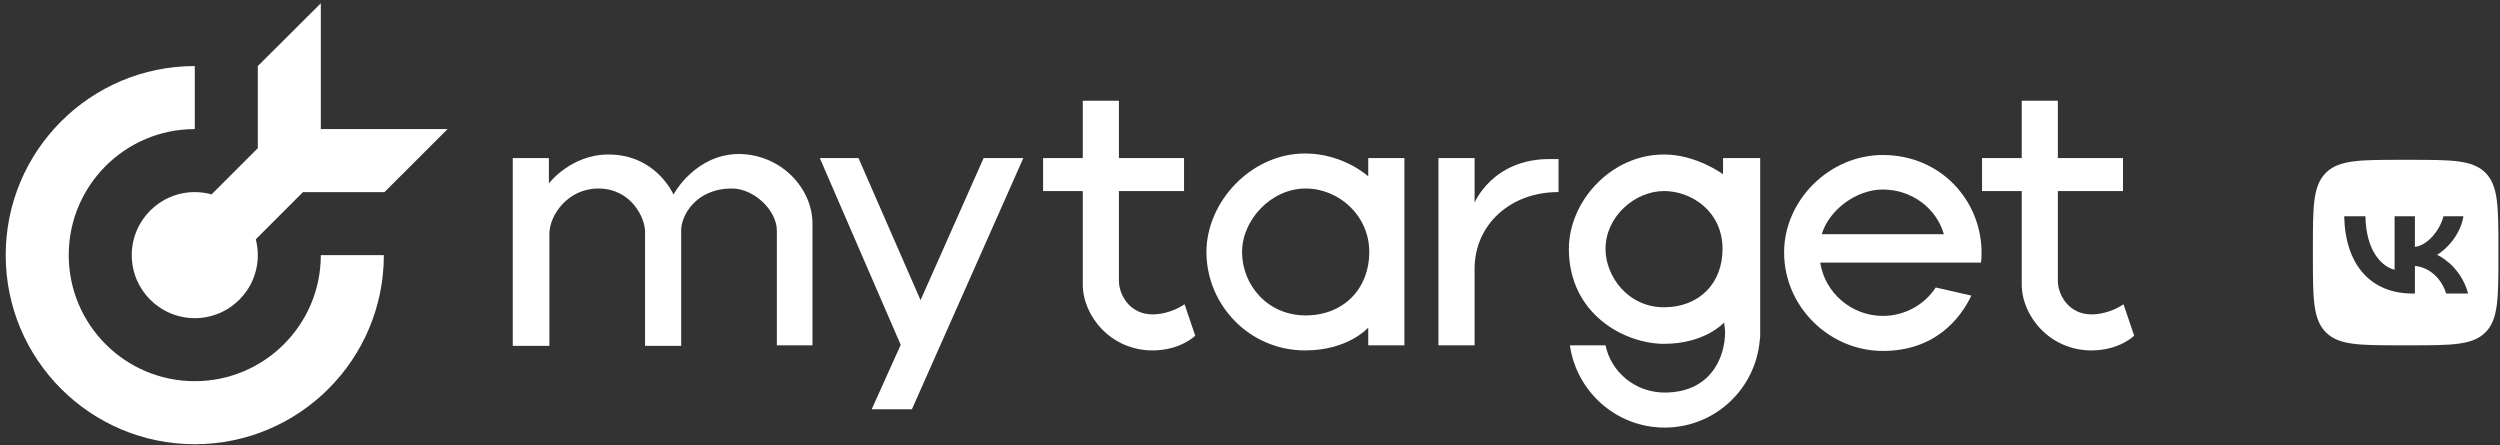
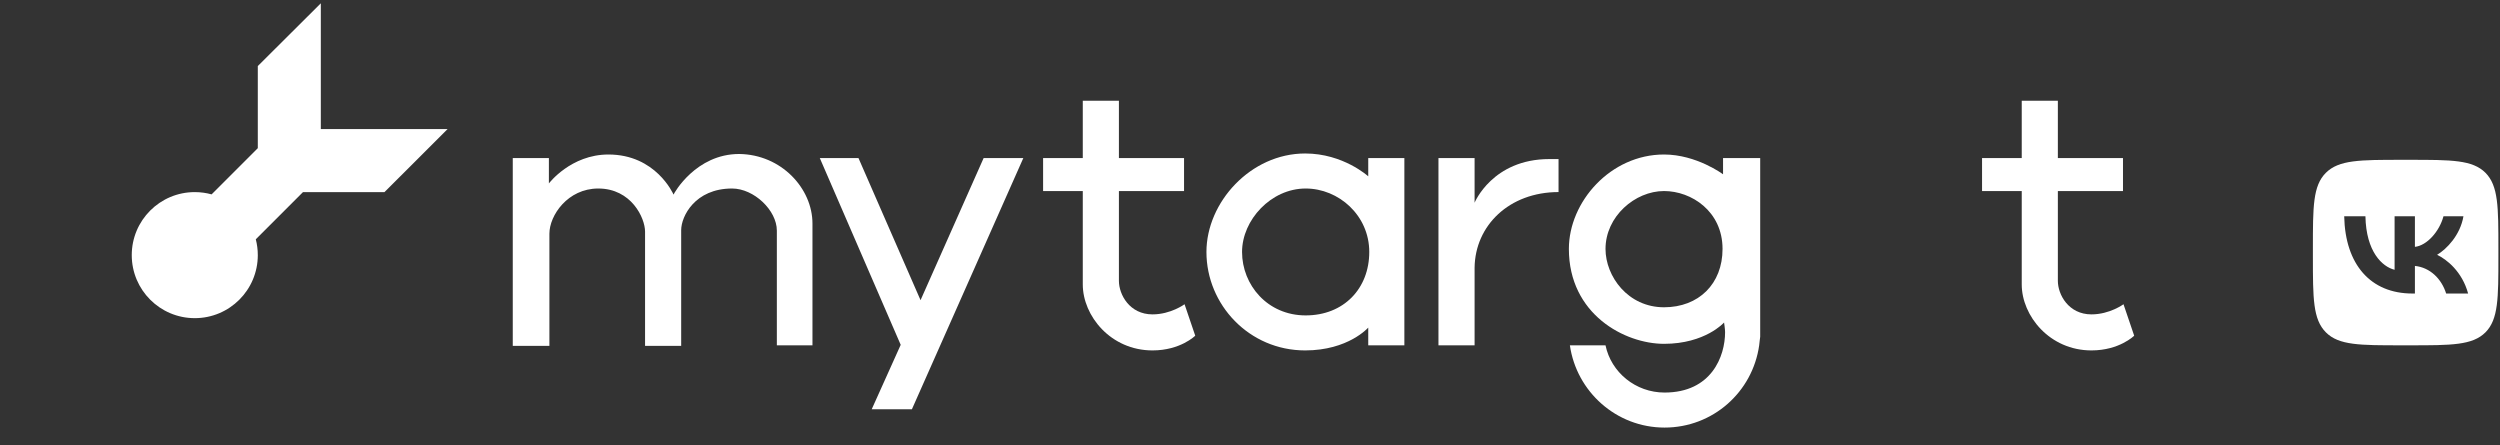
<svg xmlns="http://www.w3.org/2000/svg" width="292" height="52" viewBox="0 0 292 52" fill="none">
  <rect x="0" y="0" width="292" height="52" fill="#333333" stroke="none" />
  <path d="M281.768 34.284C276.88 34.284 273.916 30.895 273.803 25.262H276.282C276.36 29.396 278.24 31.155 279.688 31.511V25.262H282.062V28.833C283.458 28.677 284.914 27.056 285.399 25.262H287.73C287.358 27.463 285.772 29.093 284.654 29.76C285.772 30.297 287.583 31.719 288.276 34.284H285.711C285.174 32.568 283.839 31.242 282.062 31.06V34.284H281.768ZM280.537 40.333H281.438C286.335 40.333 288.788 40.333 290.304 38.817C291.812 37.291 291.812 34.839 291.812 29.959V29.041C291.812 24.153 291.812 21.709 290.304 20.183C288.788 18.667 286.335 18.667 281.438 18.667H280.537C275.64 18.667 273.188 18.667 271.662 20.183C270.137 21.7 270.146 24.161 270.146 29.041V29.959C270.146 34.847 270.146 37.291 271.662 38.817C273.179 40.342 275.64 40.333 280.537 40.333Z" fill="white" />
  <path d="M94.896 26.108V40.337H90.736V26.938C90.736 24.567 88.061 22.018 85.506 22.018C81.167 22.018 79.562 25.278 79.562 26.879V40.396H75.343C75.343 40.396 75.343 27.946 75.343 27.057C75.343 25.456 73.738 22.018 69.875 22.018C66.309 22.018 64.17 25.16 64.17 27.294C64.17 29.073 64.17 40.396 64.17 40.396H59.891V18.461H64.11V21.425C64.11 21.425 66.666 18.046 71.064 18.046C76.591 18.046 78.612 22.611 78.671 22.729C78.73 22.551 81.286 17.986 86.338 17.986C91.27 18.046 94.896 22.018 94.896 26.108Z" fill="white" />
-   <path d="M231.384 30.614C231.444 30.258 231.444 29.843 231.444 29.488C231.444 23.5 226.749 18.105 219.914 18.105C213.674 18.105 208.384 23.381 208.384 29.488C208.384 35.831 213.674 40.989 219.914 40.989C225.976 40.989 228.948 37.254 230.255 34.527L226.095 33.578C224.787 35.594 222.47 36.898 219.914 36.898C216.229 36.898 213.139 34.171 212.604 30.673H231.384V30.614ZM212.782 27.353C213.614 24.567 216.764 22.136 219.914 22.136C223.242 22.136 226.154 24.271 227.046 27.353H212.782Z" fill="white" />
  <path d="M119.525 18.461L106.509 47.806H101.814L105.202 40.277L95.752 18.461H100.269L107.52 35.06L114.889 18.461H119.525Z" fill="white" />
  <path d="M159.811 18.461V20.595C159.811 20.595 156.899 17.927 152.441 17.927C146.082 17.927 140.912 23.619 140.912 29.428C140.912 35.594 145.904 40.929 152.441 40.929C157.493 40.929 159.811 38.262 159.811 38.262V40.337H164.03V18.461H159.811ZM152.501 36.839C148.043 36.839 145.072 33.282 145.072 29.428C145.072 25.693 148.459 22.018 152.501 22.018C156.364 22.018 159.93 25.16 159.93 29.428C159.93 33.697 156.958 36.839 152.501 36.839Z" fill="white" />
  <path d="M182.038 18.579V22.433C176.273 22.433 172.291 26.346 172.232 31.266V40.337H168.012V18.461H172.232V23.678C172.232 23.678 174.312 18.579 180.968 18.579C181.444 18.579 182.038 18.579 182.038 18.579Z" fill="white" />
  <path d="M201.252 18.461V20.358C201.252 20.358 198.162 18.046 194.358 18.046C188.118 18.046 183.245 23.559 183.245 29.073C183.245 36.72 189.782 40.159 194.358 40.159C199.172 40.159 201.371 37.669 201.371 37.669C201.371 37.669 201.49 38.44 201.49 38.795C201.49 41.641 199.885 45.85 194.418 45.85C191.03 45.85 188.177 43.479 187.524 40.337H183.363C184.136 45.731 188.772 49.941 194.418 49.941C200.064 49.941 204.699 45.791 205.472 40.337C205.531 39.981 205.531 39.625 205.591 39.329V18.461H201.252ZM194.358 35.89C190.139 35.89 187.524 32.274 187.524 29.073C187.524 25.279 190.971 22.314 194.358 22.314C197.568 22.314 201.193 24.686 201.193 29.073C201.193 33.163 198.4 35.89 194.358 35.89Z" fill="white" />
  <path d="M139.604 39.21C139.604 39.21 137.88 40.929 134.612 40.929C129.738 40.929 126.469 36.898 126.469 33.222V22.314H121.834V18.461H126.469V11.762H130.689V18.461H138.296V22.314H130.689C130.689 22.314 130.689 31.859 130.689 32.807C130.689 34.408 131.937 36.72 134.612 36.72C136.751 36.72 138.356 35.535 138.356 35.535L139.604 39.21Z" fill="white" />
  <path d="M249.273 39.21C249.273 39.21 247.549 40.929 244.281 40.929C239.407 40.929 236.139 36.898 236.139 33.222V22.314H231.503V18.461H236.139V11.762H240.358V18.461H247.965V22.314H240.358C240.358 22.314 240.358 31.859 240.358 32.807C240.358 34.408 241.606 36.72 244.281 36.72C246.42 36.72 248.025 35.535 248.025 35.535L249.273 39.21Z" fill="white" />
-   <path fill-rule="evenodd" clip-rule="evenodd" d="M22.75 7.716C22.75 7.716 22.75 7.716 22.75 7.716C10.553 7.716 0.667 17.603 0.667 29.799C0.667 41.995 10.553 51.883 22.75 51.883C34.946 51.883 44.833 41.995 44.833 29.799C44.833 29.799 44.833 29.799 44.833 29.799H37.472C37.472 37.93 30.881 44.521 22.75 44.521C14.619 44.521 8.028 37.93 8.028 29.799C8.028 21.668 14.619 15.077 22.75 15.077C22.75 15.077 22.75 15.077 22.75 15.077V7.716Z" fill="white" />
  <path fill-rule="evenodd" clip-rule="evenodd" d="M37.472 0.385L30.111 7.716V17.306L24.714 22.703C24.089 22.53 23.43 22.438 22.75 22.438C18.685 22.438 15.389 25.734 15.389 29.799C15.389 33.865 18.685 37.16 22.75 37.16C26.816 37.16 30.111 33.865 30.111 29.799C30.111 29.161 30.03 28.541 29.877 27.95L35.389 22.438H37.472V22.438H44.907L52.277 15.077L37.472 15.077V0.385Z" fill="white" />
</svg>